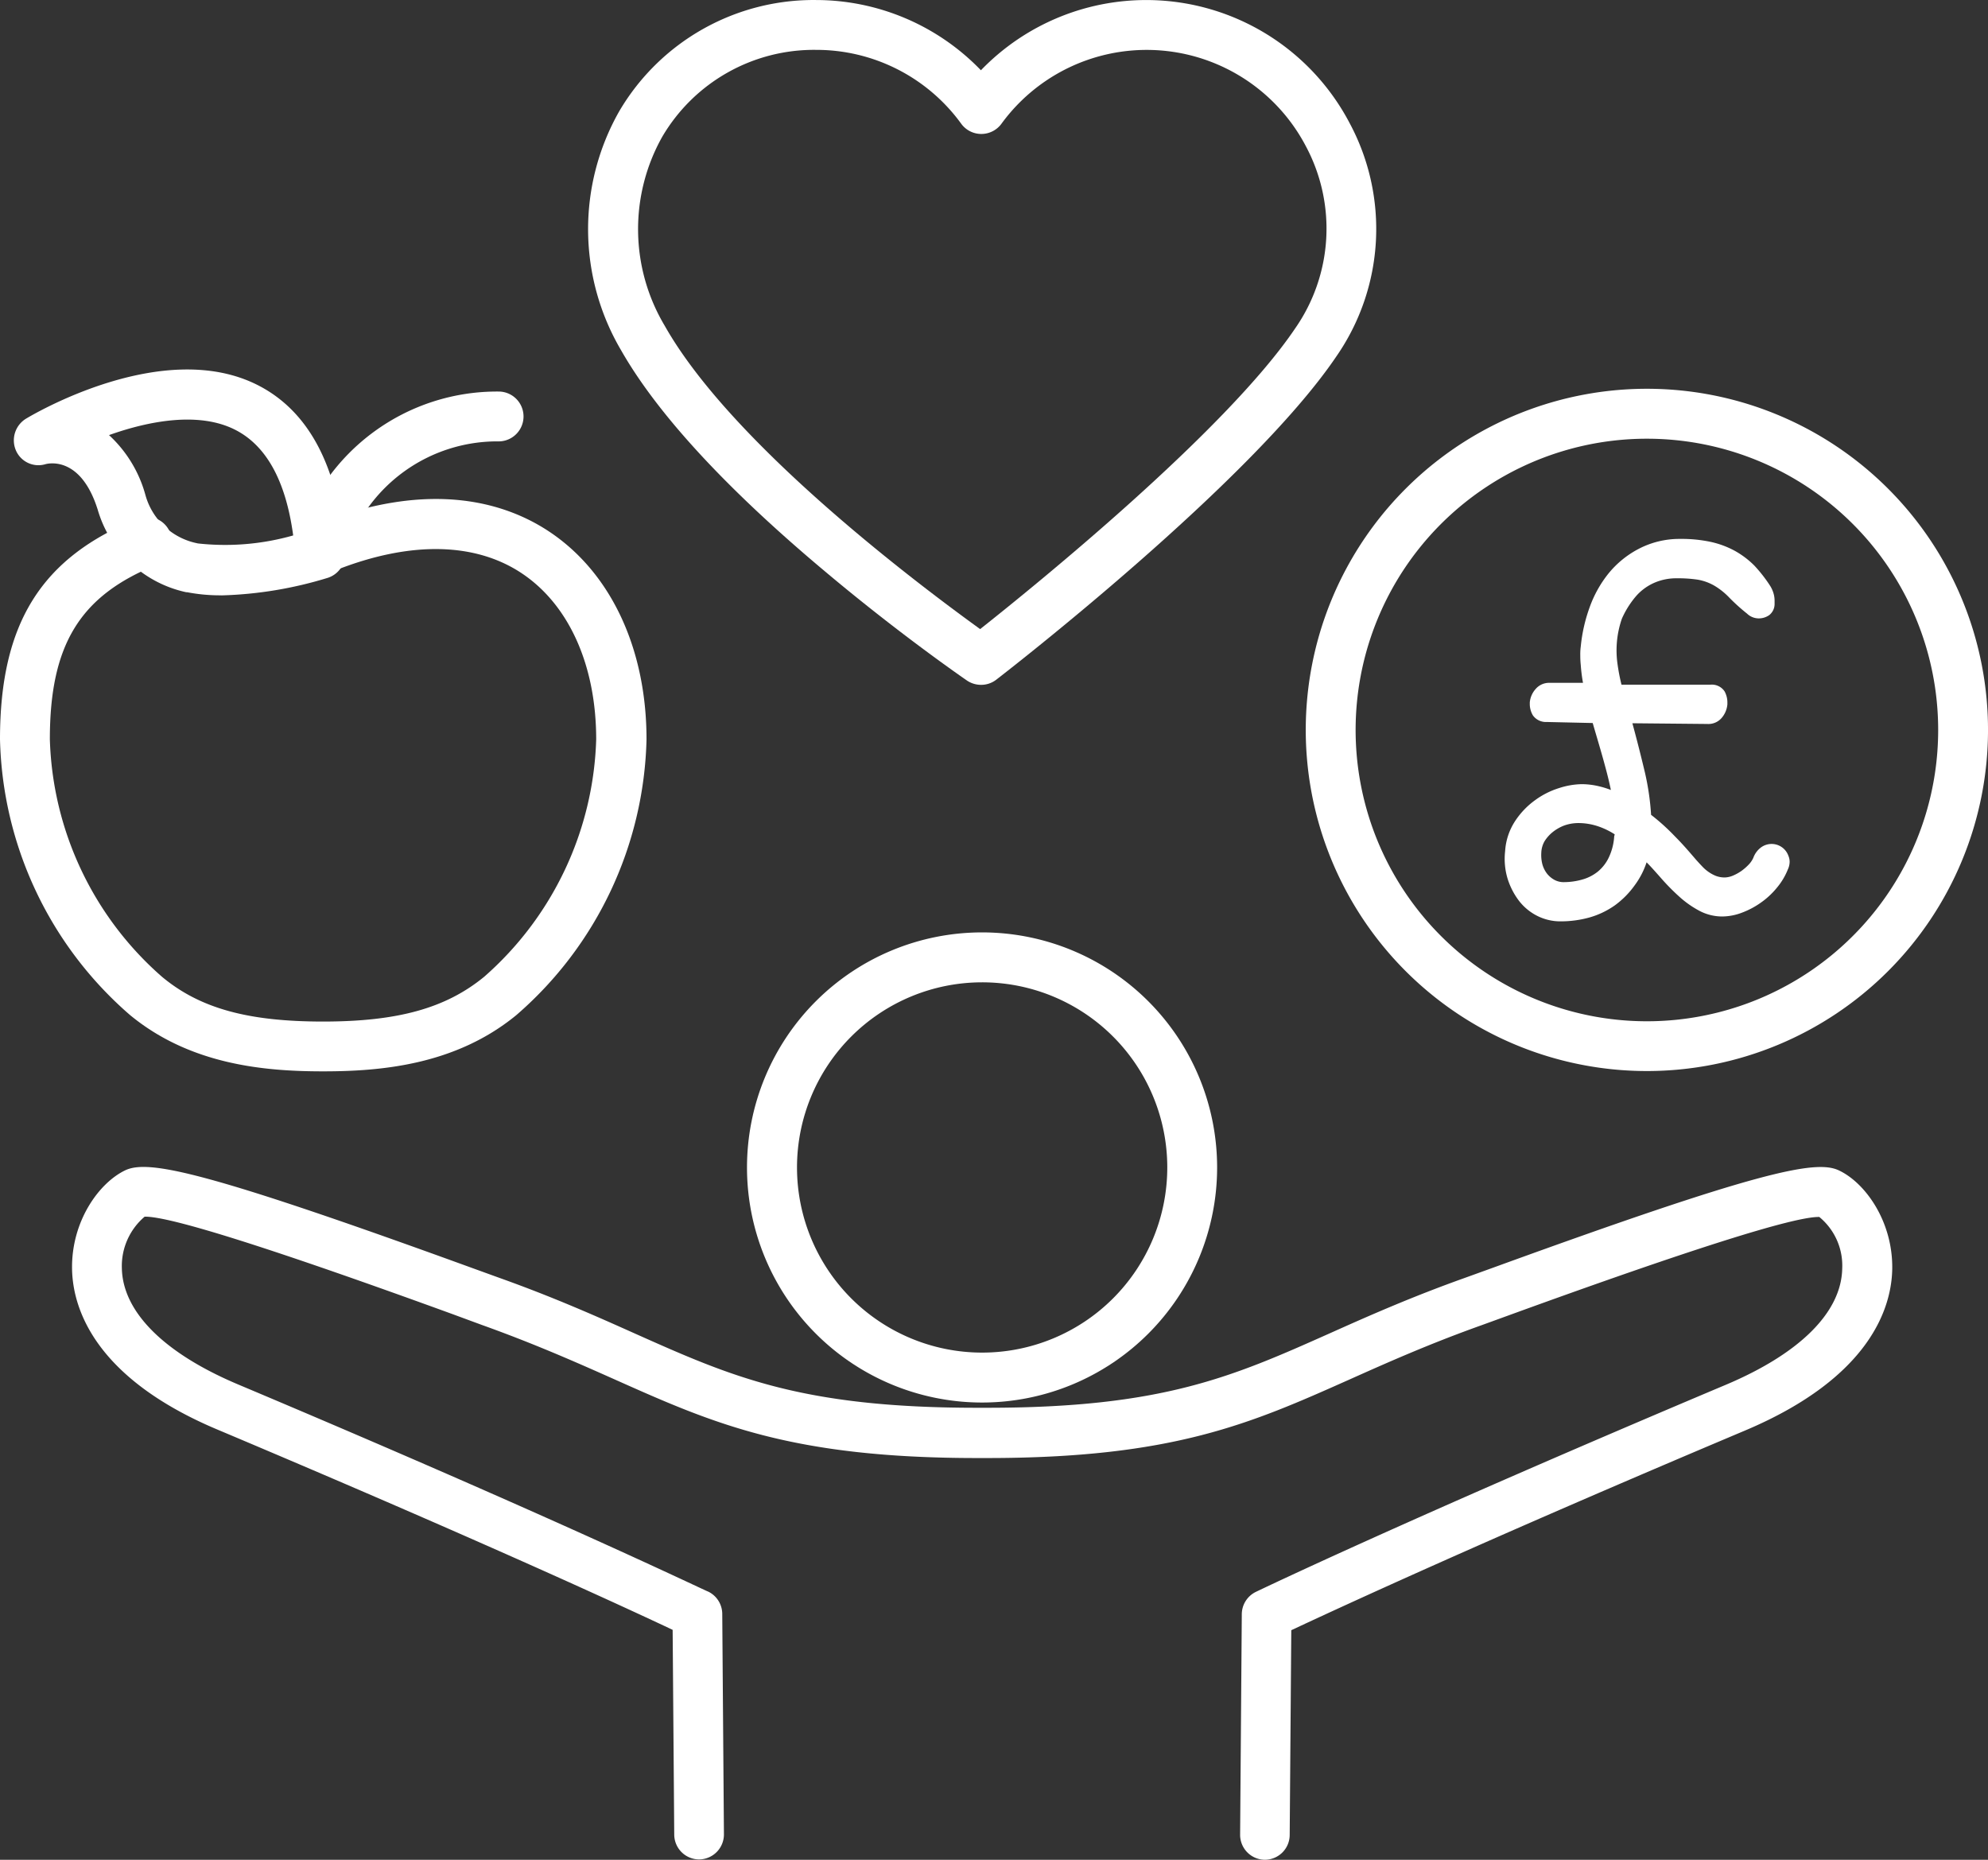
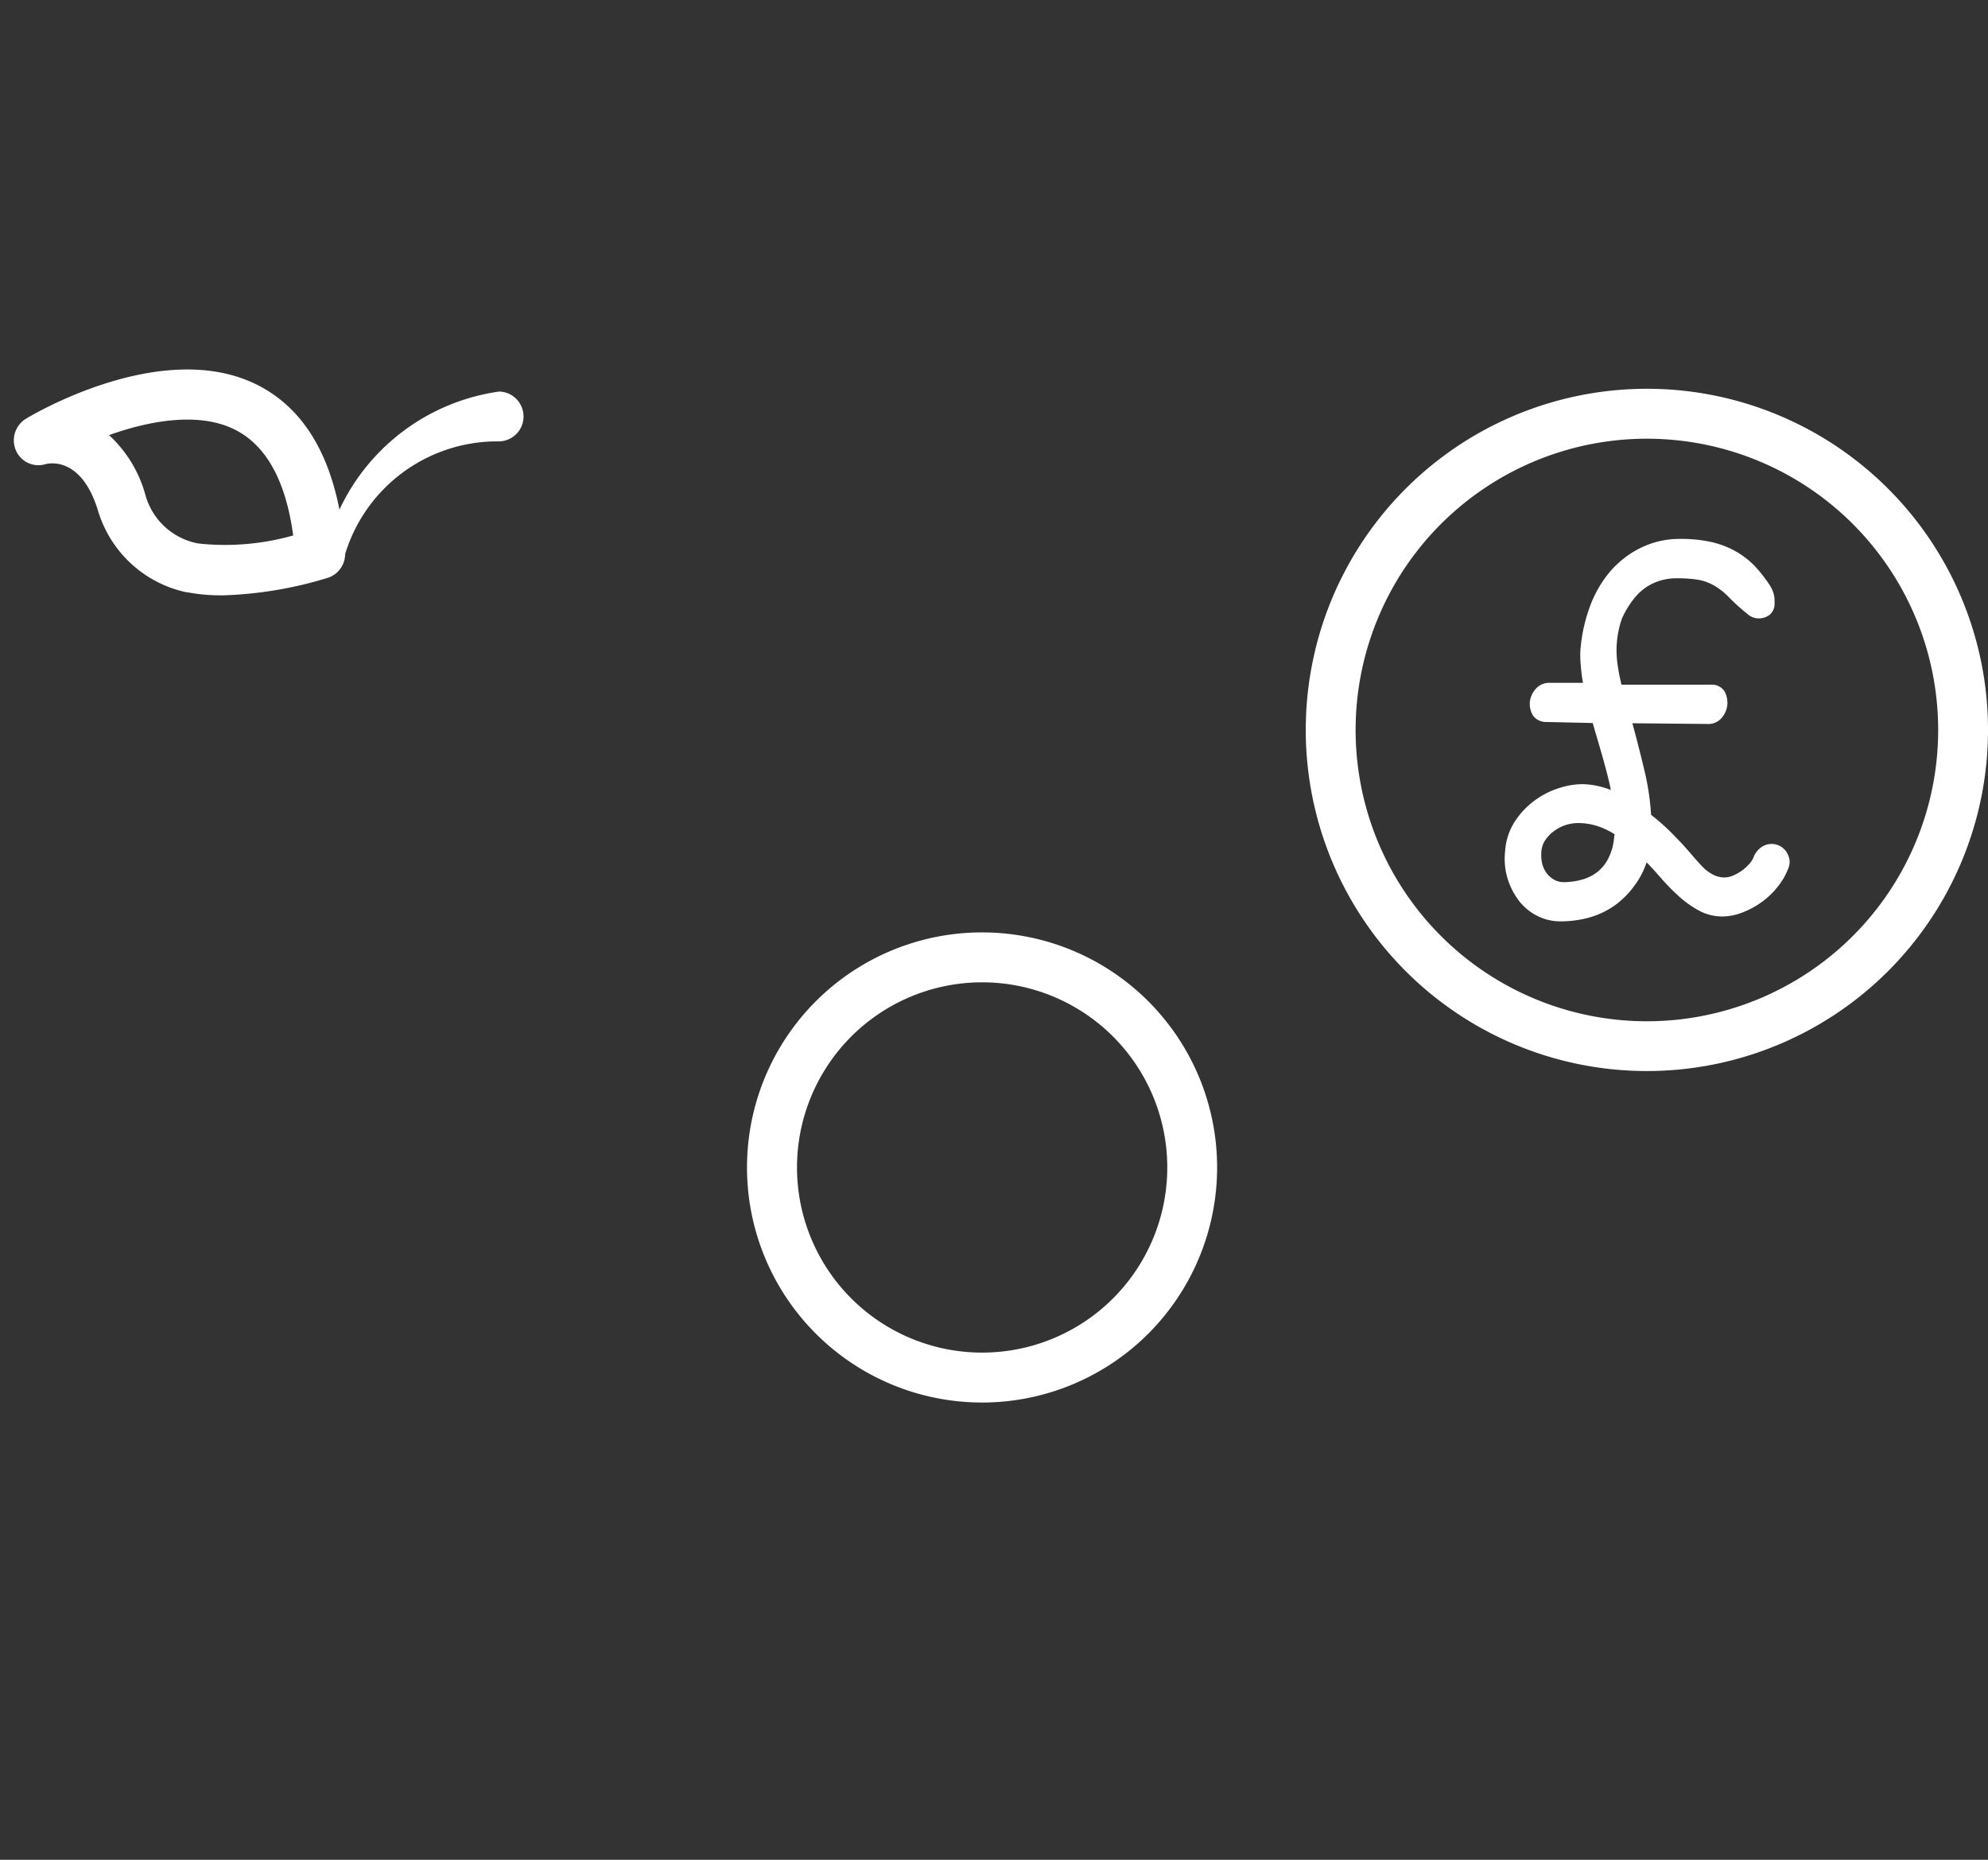
<svg xmlns="http://www.w3.org/2000/svg" viewBox="0 0 142.516 133.321">
  <rect x="0" y="0" width="142.516" height="133.321" fill="#333333" stroke="none" />
  <g id="Layer_2" data-name="Layer 2" transform="translate(0 0.002)">
    <g id="Layer_1" data-name="Layer 1" transform="translate(0 -0.002)">
      <path id="Path_196" data-name="Path 196" d="M110.661,150.792a16.851,16.851,0,1,1,16.851-16.851A16.851,16.851,0,0,1,110.661,150.792Zm0-30.123a13.272,13.272,0,1,0,13.278,13.274A13.272,13.272,0,0,0,110.661,120.669Z" transform="translate(-40.259 -50.249)" fill="#fff" />
-       <path id="Path_197" data-name="Path 197" d="M94.555,196.215h0a1.787,1.787,0,0,1-1.77-1.8l.12-15.8a1.792,1.792,0,0,1,1-1.6c.108-.051,10.669-5.138,33.68-14.842,5.337-2.249,8.306-5.212,8.363-8.346a4.51,4.51,0,0,0-1.644-3.693h-.04c-1.867,0-9.253,2.34-21.966,6.959l-2.2.8c-3.79,1.353-6.816,2.706-9.487,3.9-7.044,3.14-12.61,5.623-25.95,5.623h-.736c-13.346,0-18.912-2.483-25.962-5.628-2.666-1.187-5.708-2.54-9.482-3.893l-2.2-.811c-12.815-4.664-20.219-7.01-22.029-6.97a4.641,4.641,0,0,0-1.633,3.7c.063,3.128,3.025,6.091,8.351,8.334,23.028,9.7,33.588,14.842,33.68,14.842a1.787,1.787,0,0,1,1.01,1.6l.12,15.8a1.792,1.792,0,0,1-1.775,1.8h0a1.787,1.787,0,0,1-1.787-1.775l-.114-14.682C49,178.267,38.539,173.415,19.57,165.418,10.539,161.65,9.1,156.564,9.049,153.881c-.063-3.425,1.924-6.2,3.83-7.1,1.661-.765,5.765.074,24.626,6.93l2.158.782c3.922,1.4,7.016,2.78,9.739,4,6.919,3.088,11.919,5.32,24.506,5.32h.759c12.559,0,17.576-2.232,24.495-5.315,2.729-1.222,5.823-2.6,9.744-4l2.181-.788c18.838-6.85,22.942-7.689,24.6-6.924,1.912.885,3.9,3.67,3.847,7.078-.046,2.683-1.484,7.752-10.543,11.577-18.946,7.992-29.4,12.85-32.538,14.317l-.114,14.682A1.787,1.787,0,0,1,94.555,196.215ZM14.158,150.114Z" transform="translate(-3.883 -62.894)" fill="#fff" />
-       <path id="Path_198" data-name="Path 198" d="M102.013,49.092a1.8,1.8,0,0,1-1.01-.314C100.814,48.646,96.31,45.552,91,41.1c-7.21-6.022-12.176-11.417-14.779-15.984a17.113,17.113,0,0,1-.148-17.125A16.155,16.155,0,0,1,90.2,0h0a16.429,16.429,0,0,1,11.811,5.035,16.463,16.463,0,0,1,26.424,3.773,16.041,16.041,0,0,1-.948,16.748C121.365,34.6,103.84,48.161,103.1,48.732A1.77,1.77,0,0,1,102.013,49.092ZM90.2,3.573h0A12.616,12.616,0,0,0,79.157,9.818a13.517,13.517,0,0,0,.188,13.535c4.892,8.665,18.667,18.889,22.611,21.743,3.882-3.071,17.593-14.174,22.571-21.538a12.519,12.519,0,0,0,.782-13.072,12.884,12.884,0,0,0-21.823-1.621,1.787,1.787,0,0,1-1.444.736h0a1.781,1.781,0,0,1-1.45-.742A12.827,12.827,0,0,0,90.2,3.573Z" transform="translate(-31.691 0.002)" fill="#fff" />
-       <path id="Path_199" data-name="Path 199" d="M39.041,62.042a1.792,1.792,0,0,1-1.713-2.283A14.939,14.939,0,0,1,51.776,49.169a1.787,1.787,0,0,1,0,3.573,11.4,11.4,0,0,0-11.017,7.992A1.792,1.792,0,0,1,39.041,62.042Z" transform="translate(-15.99 -21.1)" fill="#fff" />
+       <path id="Path_199" data-name="Path 199" d="M39.041,62.042A14.939,14.939,0,0,1,51.776,49.169a1.787,1.787,0,0,1,0,3.573,11.4,11.4,0,0,0-11.017,7.992A1.792,1.792,0,0,1,39.041,62.042Z" transform="translate(-15.99 -21.1)" fill="#fff" />
      <path id="Path_200" data-name="Path 200" d="M16.626,62.585a12.484,12.484,0,0,1-2.472-.223h-.063a8.466,8.466,0,0,1-6.342-5.92c-1.142-3.631-3.26-3.374-3.722-3.265A1.758,1.758,0,0,1,1.887,52.2a1.821,1.821,0,0,1,.731-2.283c.4-.24,9.836-5.88,16.646-2.38,3.665,1.884,5.76,5.9,6.216,11.953a1.792,1.792,0,0,1-1.227,1.838,28.479,28.479,0,0,1-7.626,1.262Zm-1.713-3.722a17.827,17.827,0,0,0,6.85-.571c-.525-3.893-1.912-6.416-4.127-7.558-2.6-1.341-6.194-.662-9.076.365a9.094,9.094,0,0,1,2.6,4.258,4.846,4.846,0,0,0,3.739,3.5Z" transform="translate(-0.745 -19.908)" fill="#fff" />
-       <path id="Path_201" data-name="Path 201" d="M23.159,103.69c-4.161,0-9.5-.457-13.837-4.036A26.957,26.957,0,0,1,0,79.886c0-8.3,2.951-13.038,9.876-15.818a1.788,1.788,0,0,1,1.336,3.317c-5.5,2.215-7.638,5.743-7.638,12.5A23.522,23.522,0,0,0,11.6,96.9c2.734,2.283,6.194,3.22,11.56,3.22s8.808-.959,11.554-3.214a23.562,23.562,0,0,0,8.026-17.011c0-5.257-1.912-9.579-5.257-11.856s-8.032-2.4-13.438-.263a1.789,1.789,0,1,1-1.313-3.328c8.289-3.265,13.7-1.456,16.766.634,4.333,2.951,6.85,8.351,6.85,14.813A26.977,26.977,0,0,1,37.013,99.66C32.658,103.233,27.326,103.69,23.159,103.69Z" transform="translate(0 -26.888)" fill="#fff" />
      <path id="Path_202" data-name="Path 202" d="M209.269,91.342a4.773,4.773,0,0,1-.776,1.313,5.709,5.709,0,0,1-1.142,1.073,5.924,5.924,0,0,1-1.364.731,4.064,4.064,0,0,1-1.421.28,3.5,3.5,0,0,1-1.644-.405,7.084,7.084,0,0,1-1.444-1.016,15.665,15.665,0,0,1-1.33-1.353c-.428-.485-.765-.862-1.016-1.107a5.771,5.771,0,0,1-.851,1.644,6.279,6.279,0,0,1-1.439,1.45,5.994,5.994,0,0,1-1.821.862,7.661,7.661,0,0,1-2.038.274,3.676,3.676,0,0,1-1.713-.405,3.819,3.819,0,0,1-1.319-1.113,5.138,5.138,0,0,1-.8-1.6,4.926,4.926,0,0,1-.16-1.912,4.435,4.435,0,0,1,.719-2.163,5.708,5.708,0,0,1,1.439-1.5,5.845,5.845,0,0,1,1.713-.862,5.588,5.588,0,0,1,1.621-.28,5.383,5.383,0,0,1,1.244.154,6.04,6.04,0,0,1,.845.263c-.126-.634-.32-1.387-.571-2.283s-.5-1.713-.731-2.517l-3.294-.074a1.142,1.142,0,0,1-.993-.474,1.587,1.587,0,0,1-.223-.833v-.1a1.661,1.661,0,0,1,.411-.948,1.267,1.267,0,0,1,1.028-.451h2.375a11.752,11.752,0,0,1-.16-1.273,6.386,6.386,0,0,1-.034-.668,4.293,4.293,0,0,1,.034-.668,11.474,11.474,0,0,1,.634-2.8,8.363,8.363,0,0,1,1.359-2.437,6.9,6.9,0,0,1,2.169-1.764,6.314,6.314,0,0,1,2.968-.708,9.933,9.933,0,0,1,2.175.211,6.525,6.525,0,0,1,1.741.645,6.28,6.28,0,0,1,1.387,1.045,10.217,10.217,0,0,1,1.142,1.461,2.135,2.135,0,0,1,.274.656,1.966,1.966,0,0,1,.046.445v.223a1.016,1.016,0,0,1-.377.771,1.3,1.3,0,0,1-.8.24,1.216,1.216,0,0,1-.8-.343,13.6,13.6,0,0,1-1.267-1.142A5.006,5.006,0,0,0,203.948,71a3.642,3.642,0,0,0-1.142-.405,9.555,9.555,0,0,0-1.507-.1,3.944,3.944,0,0,0-1.581.308,3.745,3.745,0,0,0-1.3.925,6.565,6.565,0,0,0-1.056,1.661,6.936,6.936,0,0,0-.308,3.288,13.765,13.765,0,0,0,.28,1.444h6.376a1.1,1.1,0,0,1,1.01.474,1.644,1.644,0,0,1,.205.833v.1a1.713,1.713,0,0,1-.4.965,1.25,1.25,0,0,1-1.039.445l-5.372-.051q.411,1.5.833,3.254a18.49,18.49,0,0,1,.508,3.311A15.187,15.187,0,0,1,201.168,89c.571.571,1.056,1.142,1.507,1.667.16.177.308.342.462.5a2.768,2.768,0,0,0,.462.394,2.619,2.619,0,0,0,.531.28,1.781,1.781,0,0,0,.622.1,1.627,1.627,0,0,0,.571-.131,3.259,3.259,0,0,0,.617-.342,3.669,3.669,0,0,0,.525-.462,1.712,1.712,0,0,0,.32-.474,1.6,1.6,0,0,1,.571-.759,1.29,1.29,0,0,1,.748-.234,1.278,1.278,0,0,1,1.193.845,1.107,1.107,0,0,1,.091.428,1.319,1.319,0,0,1-.12.537Zm-12.427-2.449v-.046a5.372,5.372,0,0,0-1.182-.571,4.435,4.435,0,0,0-1.416-.234,3,3,0,0,0-1.05.188,3.049,3.049,0,0,0-.811.474,2.637,2.637,0,0,0-.571.651,1.787,1.787,0,0,0-.228.833,2.6,2.6,0,0,0,.08.816,1.964,1.964,0,0,0,.325.656,1.758,1.758,0,0,0,.531.451,1.381,1.381,0,0,0,.656.166,4.9,4.9,0,0,0,1.353-.188,3.134,3.134,0,0,0,1.113-.571,2.94,2.94,0,0,0,.782-1.01,4.121,4.121,0,0,0,.388-1.536Z" transform="translate(-81.092 -29.039)" fill="#fff" />
      <path id="Path_203" data-name="Path 203" d="M188.441,97.73A24.455,24.455,0,1,1,212.89,73.277,24.456,24.456,0,0,1,188.441,97.73Zm0-45.33a20.881,20.881,0,1,0,20.876,20.878A20.881,20.881,0,0,0,188.441,52.4Z" transform="translate(-70.373 -20.95)" fill="#fff" />
    </g>
  </g>
</svg>